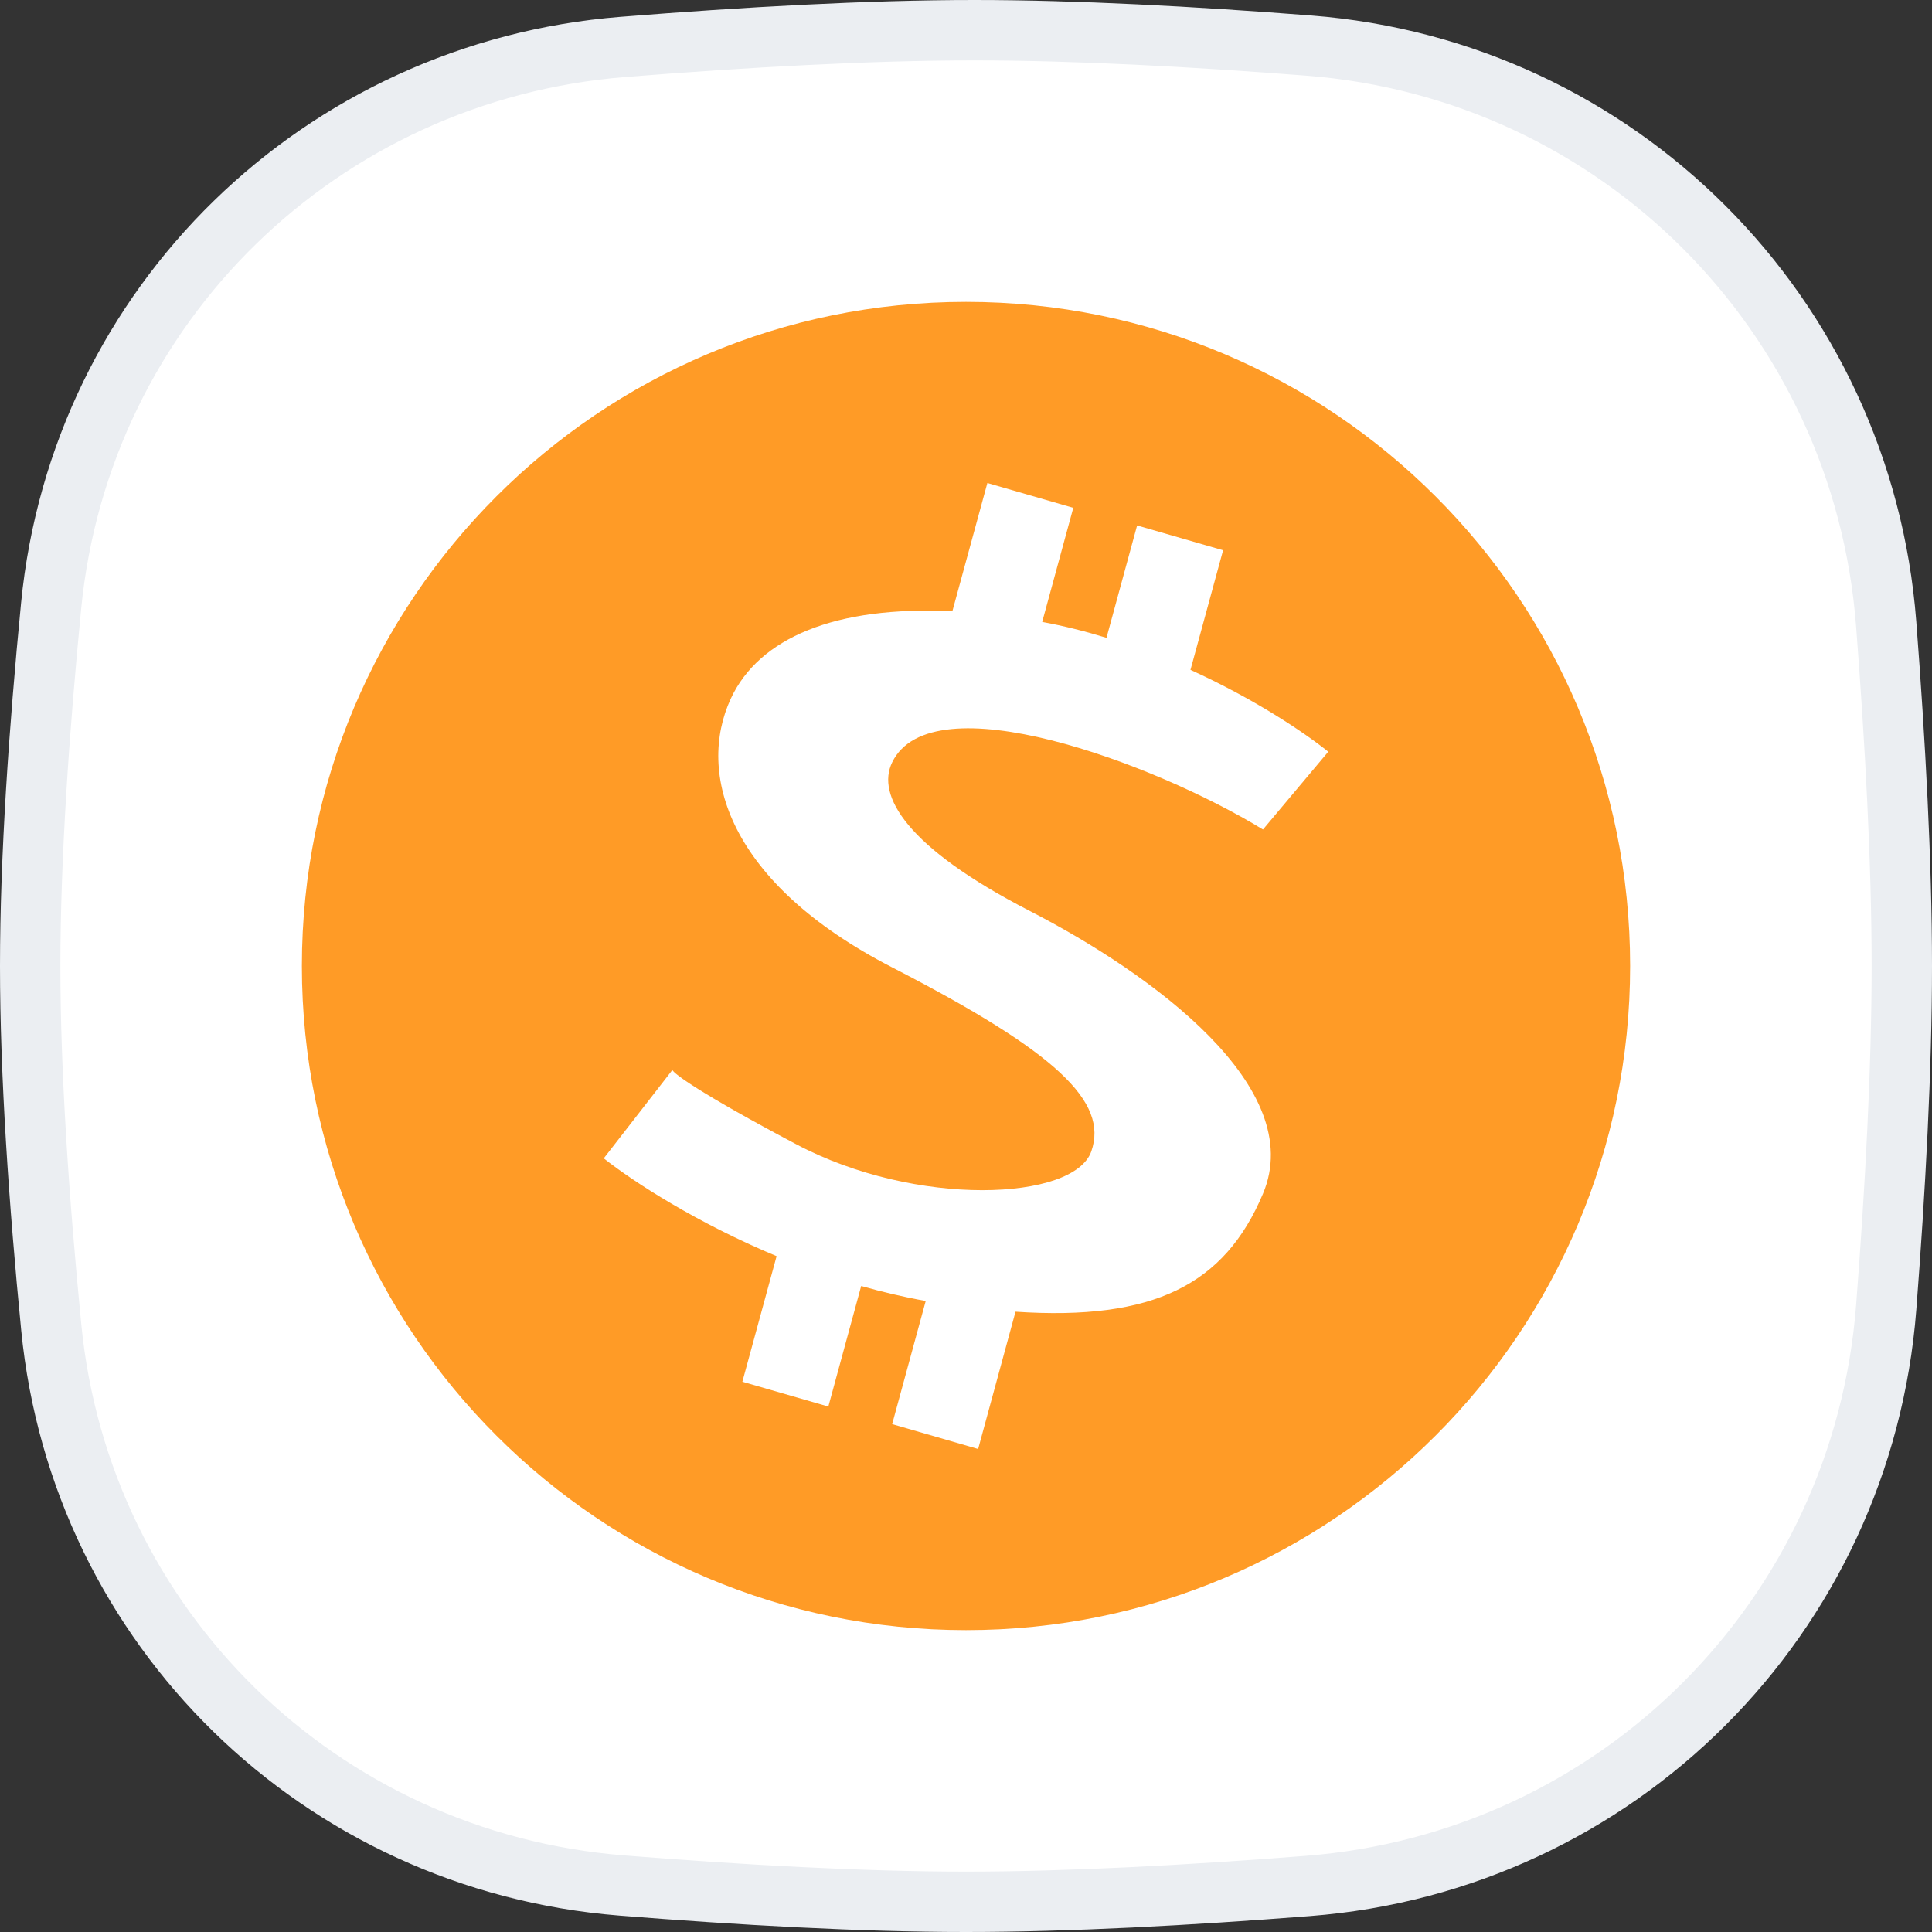
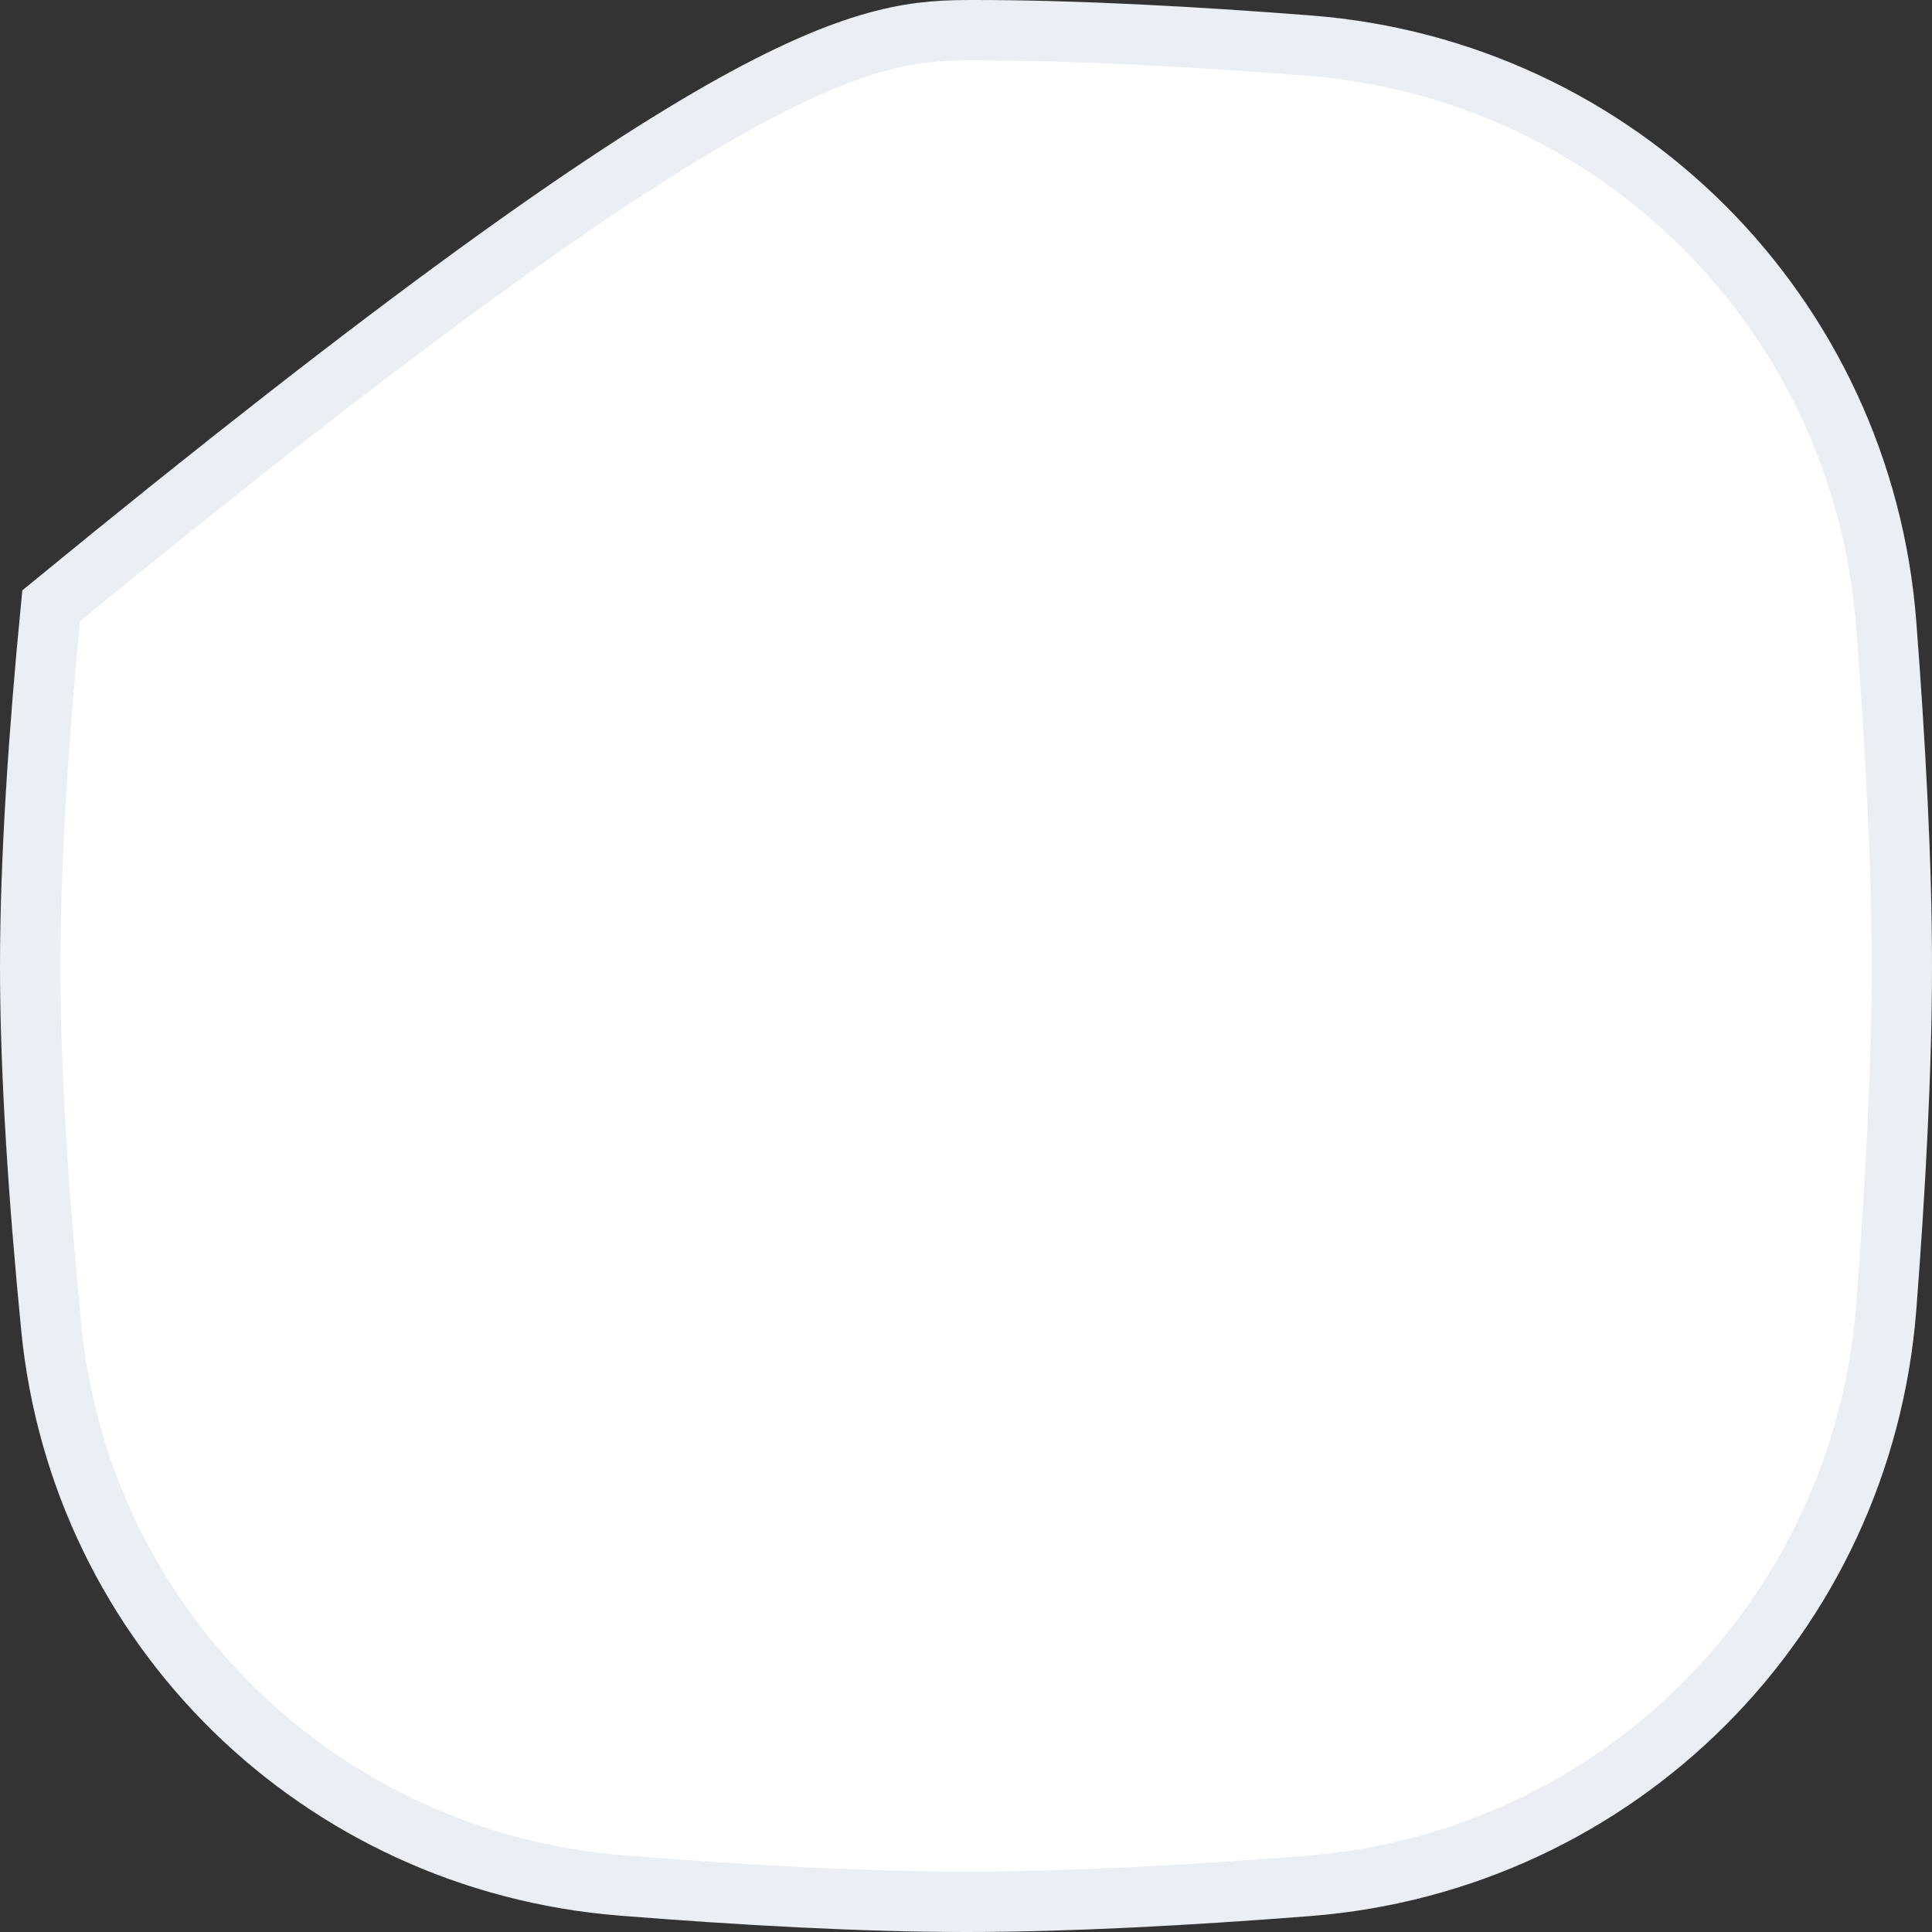
<svg xmlns="http://www.w3.org/2000/svg" width="32" height="32" viewBox="0 0 32 32" fill="none">
  <rect x="0" y="0" width="32" height="32" fill="#333333" stroke="none" />
  <g clip-path="url(#clip0_12512_1797)">
-     <path d="M0.847 10.033C1.334 5.048 5.318 1.177 10.318 0.777C12.332 0.616 14.389 0.5 16.138 0.5C17.806 0.5 19.755 0.605 21.679 0.755C26.805 1.153 30.845 5.203 31.241 10.33C31.392 12.297 31.5 14.294 31.5 16C31.5 17.701 31.393 19.69 31.242 21.651C30.846 26.787 26.794 30.839 21.658 31.238C19.688 31.392 17.694 31.5 16 31.5C14.276 31.5 12.265 31.387 10.297 31.23C5.307 30.831 1.336 26.963 0.849 21.986C0.646 19.918 0.5 17.798 0.5 16C0.5 14.208 0.646 12.096 0.847 10.033Z" fill="white" stroke="#EBEEF2" />
-     <path d="M16 27C22.075 27 27 22.075 27 16C27 9.925 22.075 5 16 5C9.925 5 5 9.925 5 16C5 22.075 9.925 27 16 27Z" fill="#FF9B26" />
+     <path d="M0.847 10.033C12.332 0.616 14.389 0.5 16.138 0.5C17.806 0.5 19.755 0.605 21.679 0.755C26.805 1.153 30.845 5.203 31.241 10.33C31.392 12.297 31.5 14.294 31.5 16C31.5 17.701 31.393 19.69 31.242 21.651C30.846 26.787 26.794 30.839 21.658 31.238C19.688 31.392 17.694 31.5 16 31.5C14.276 31.5 12.265 31.387 10.297 31.23C5.307 30.831 1.336 26.963 0.849 21.986C0.646 19.918 0.5 17.798 0.5 16C0.5 14.208 0.646 12.096 0.847 10.033Z" fill="white" stroke="#EBEEF2" />
    <path d="M17.777 8.411L16.354 8L15.774 10.125C13.835 10.03 12.57 10.566 12.104 11.572C11.536 12.802 12.047 14.618 14.777 16.023C17.507 17.429 18.36 18.249 18.076 19.069C17.791 19.889 15.175 20.006 13.185 18.951C11.592 18.108 11.156 17.78 11.137 17.722L10 19.186C10.502 19.582 11.549 20.258 12.863 20.806L12.296 22.886L13.72 23.297L14.264 21.3C14.612 21.399 14.97 21.484 15.333 21.548L14.777 23.588L16.201 24L16.82 21.726C19.11 21.879 20.286 21.276 20.919 19.771C21.659 18.015 19.099 16.14 17.052 15.086C15.005 14.032 14.512 13.173 14.777 12.627C15.431 11.28 19.099 12.627 20.919 13.739L22 12.451C21.593 12.123 20.767 11.572 19.718 11.095L20.258 9.114L18.834 8.703L18.327 10.564C17.982 10.458 17.626 10.368 17.262 10.301L17.777 8.411Z" fill="white" />
  </g>
  <defs>
    <clipPath id="clip0_12512_1797">
      <rect width="32" height="32" fill="white" />
    </clipPath>
  </defs>
</svg>